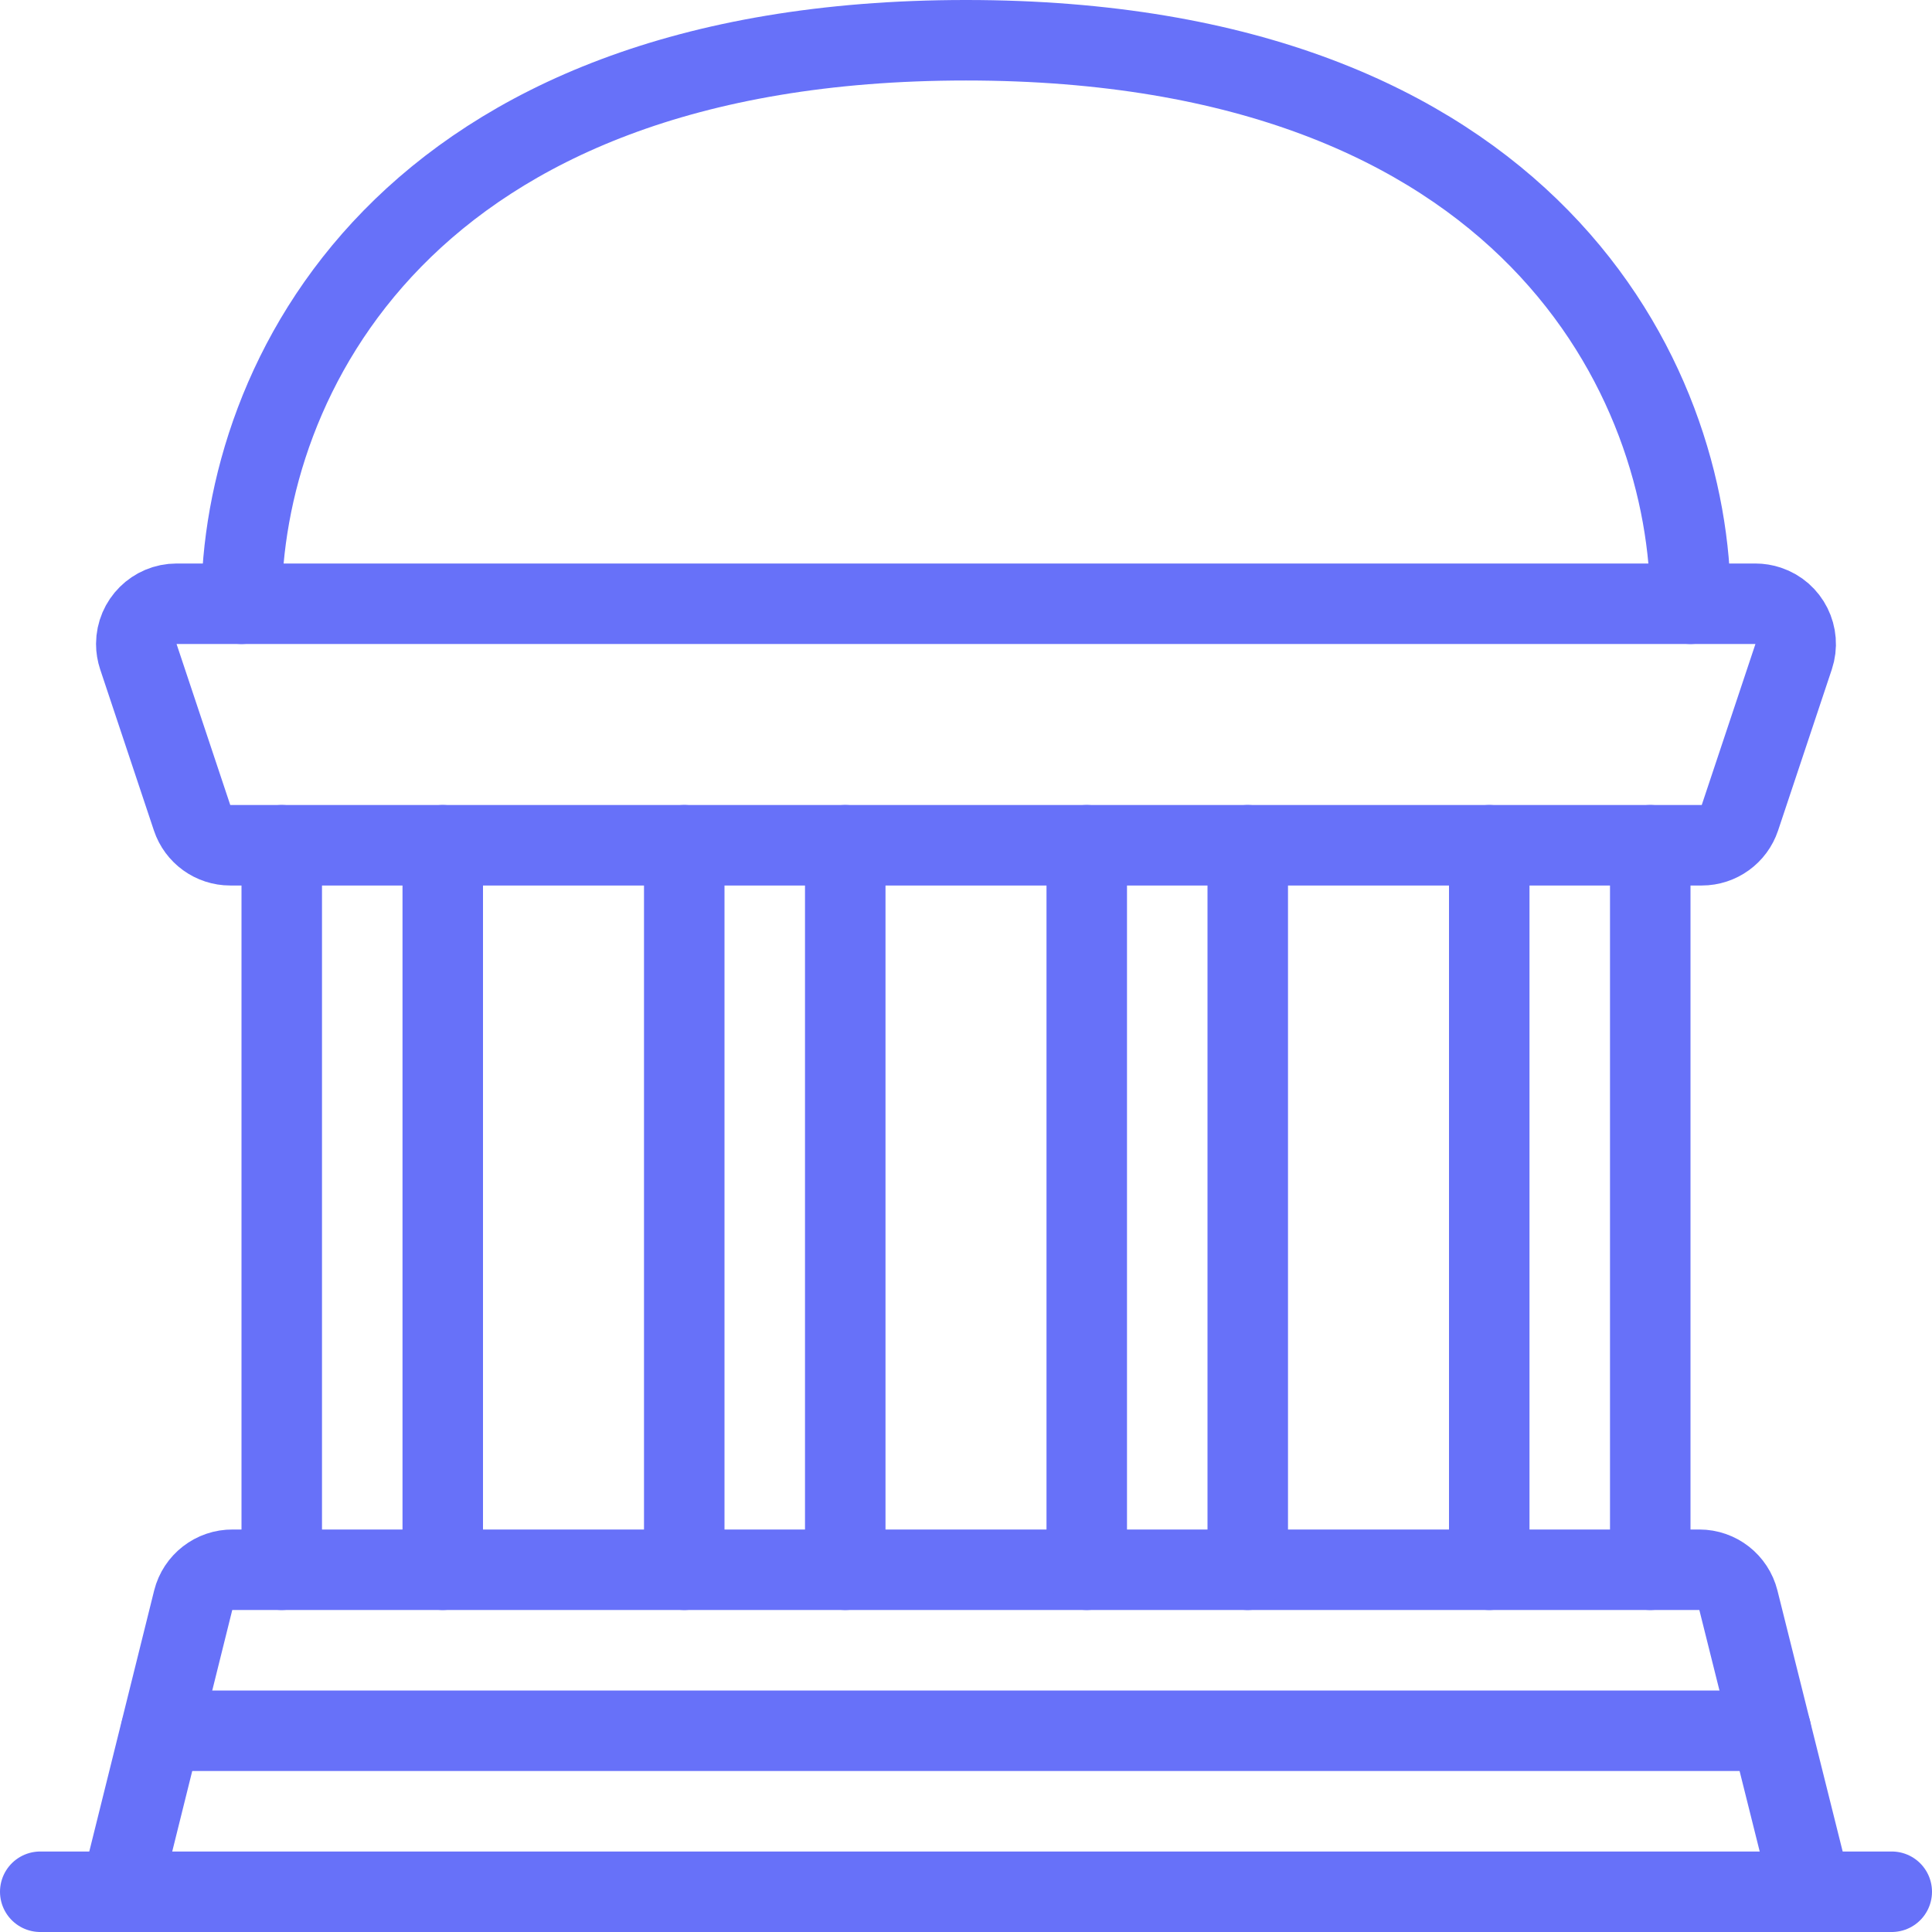
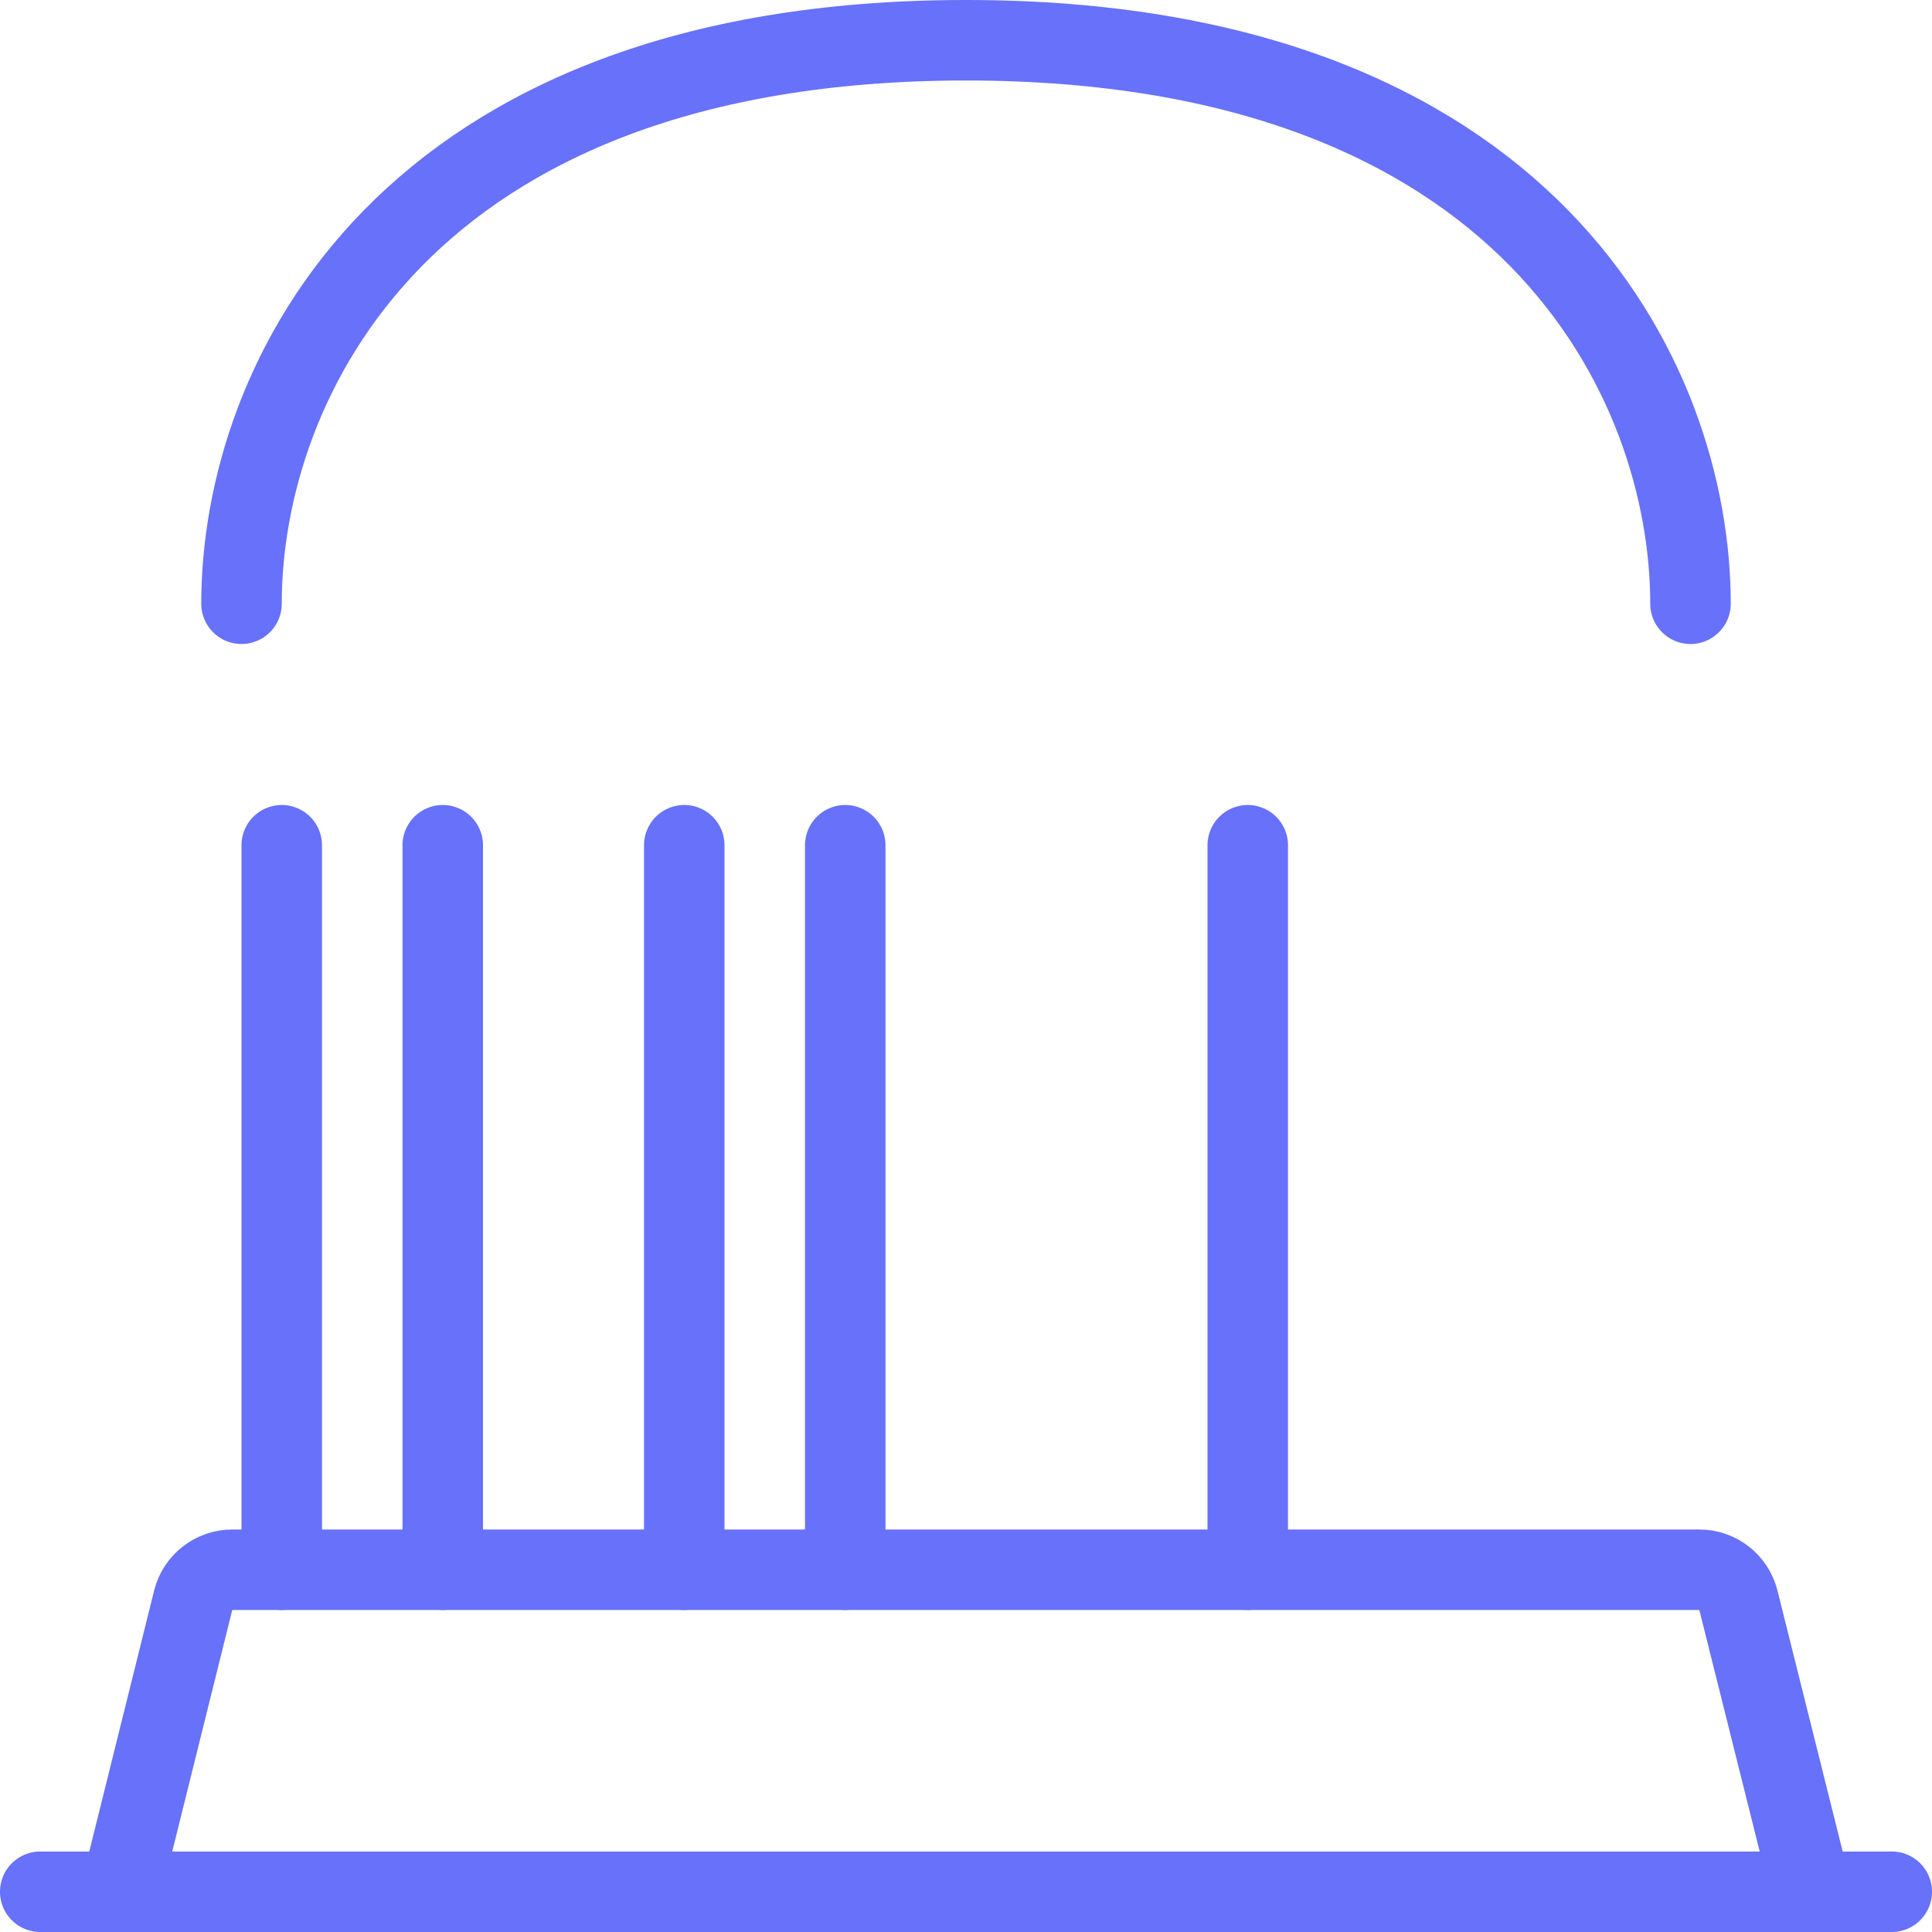
<svg xmlns="http://www.w3.org/2000/svg" version="1.1" viewBox="0 0 24 24">
  <g stroke-linecap="round" stroke-width="1" stroke="#6771F9" fill="none" stroke-linejoin="round">
    <path d="M1.5,23.5l0.9,-3.621l-2.66766e-08,1.06979e-07c0.056,-0.224 0.259,-0.381 0.49,-0.379h18.22l1.2289e-08,3.39284e-12c0.229,6.3403e-05 0.429,0.156 0.485,0.379l0.905,3.621" />
    <path d="M3.5,10.5v9" />
    <path d="M5.5,10.5v9" />
    <path d="M8.5,10.5v9" />
    <path d="M10.5,10.5v9" />
-     <path d="M13.5,10.5v9" />
    <path d="M15.5,10.5v9" />
-     <path d="M18.5,10.5v9" />
-     <path d="M20.5,10.5v9" />
    <path d="M21,7.5c0,-2.762 -2,-7 -9,-7c-7,0 -9,4.238 -9,7" />
-     <path d="M22.281,8.158l1.26786e-08,-3.80661e-08c0.087,-0.262 -0.054,-0.545 -0.316,-0.632c-0.051,-0.017 -0.105,-0.026 -0.159,-0.026h-19.612l-1.14702e-08,-1.42357e-11c-0.276,-0 -0.5,0.223 -0.501,0.499c-6.69036e-05,0.054 0.009,0.107 0.026,0.159l0.667,2l-2.91687e-08,-8.75764e-08c0.068,0.204 0.259,0.342 0.474,0.342h18.28l1.68512e-08,-1.27933e-11c0.215,-0 0.406,-0.138 0.474,-0.342Z" />
    <path d="M0.5,23.5h23" />
-     <path d="M2,21.5h20" />
  </g>
</svg>